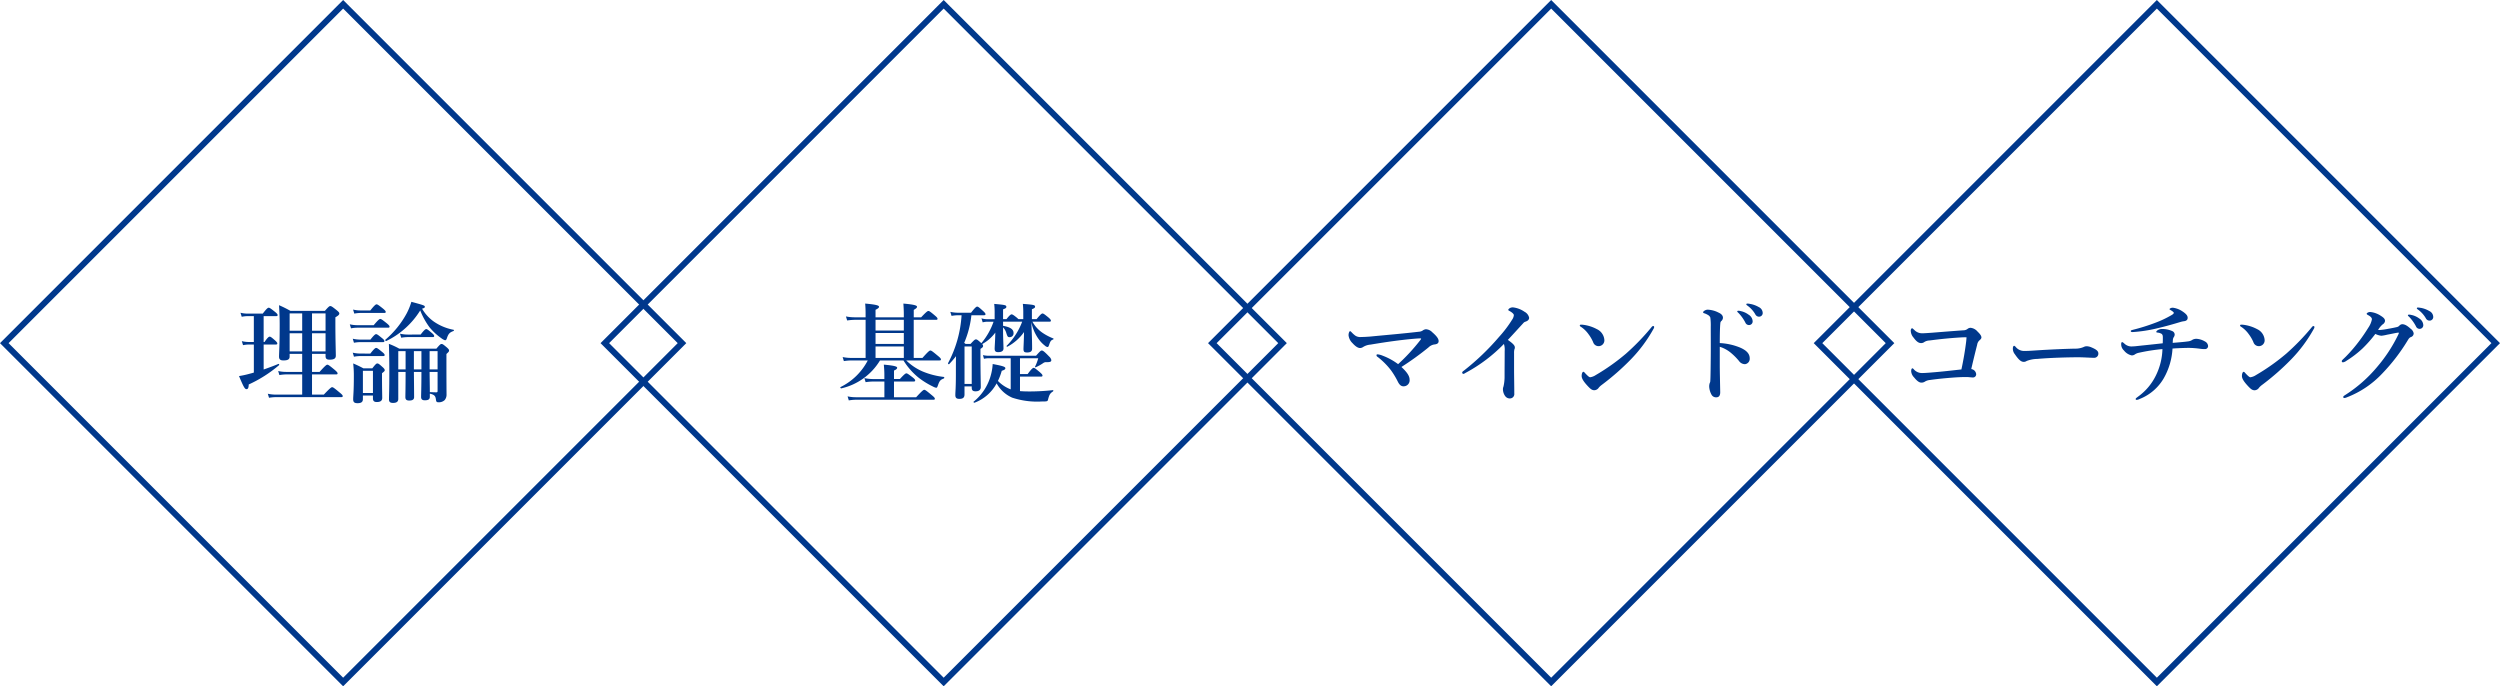
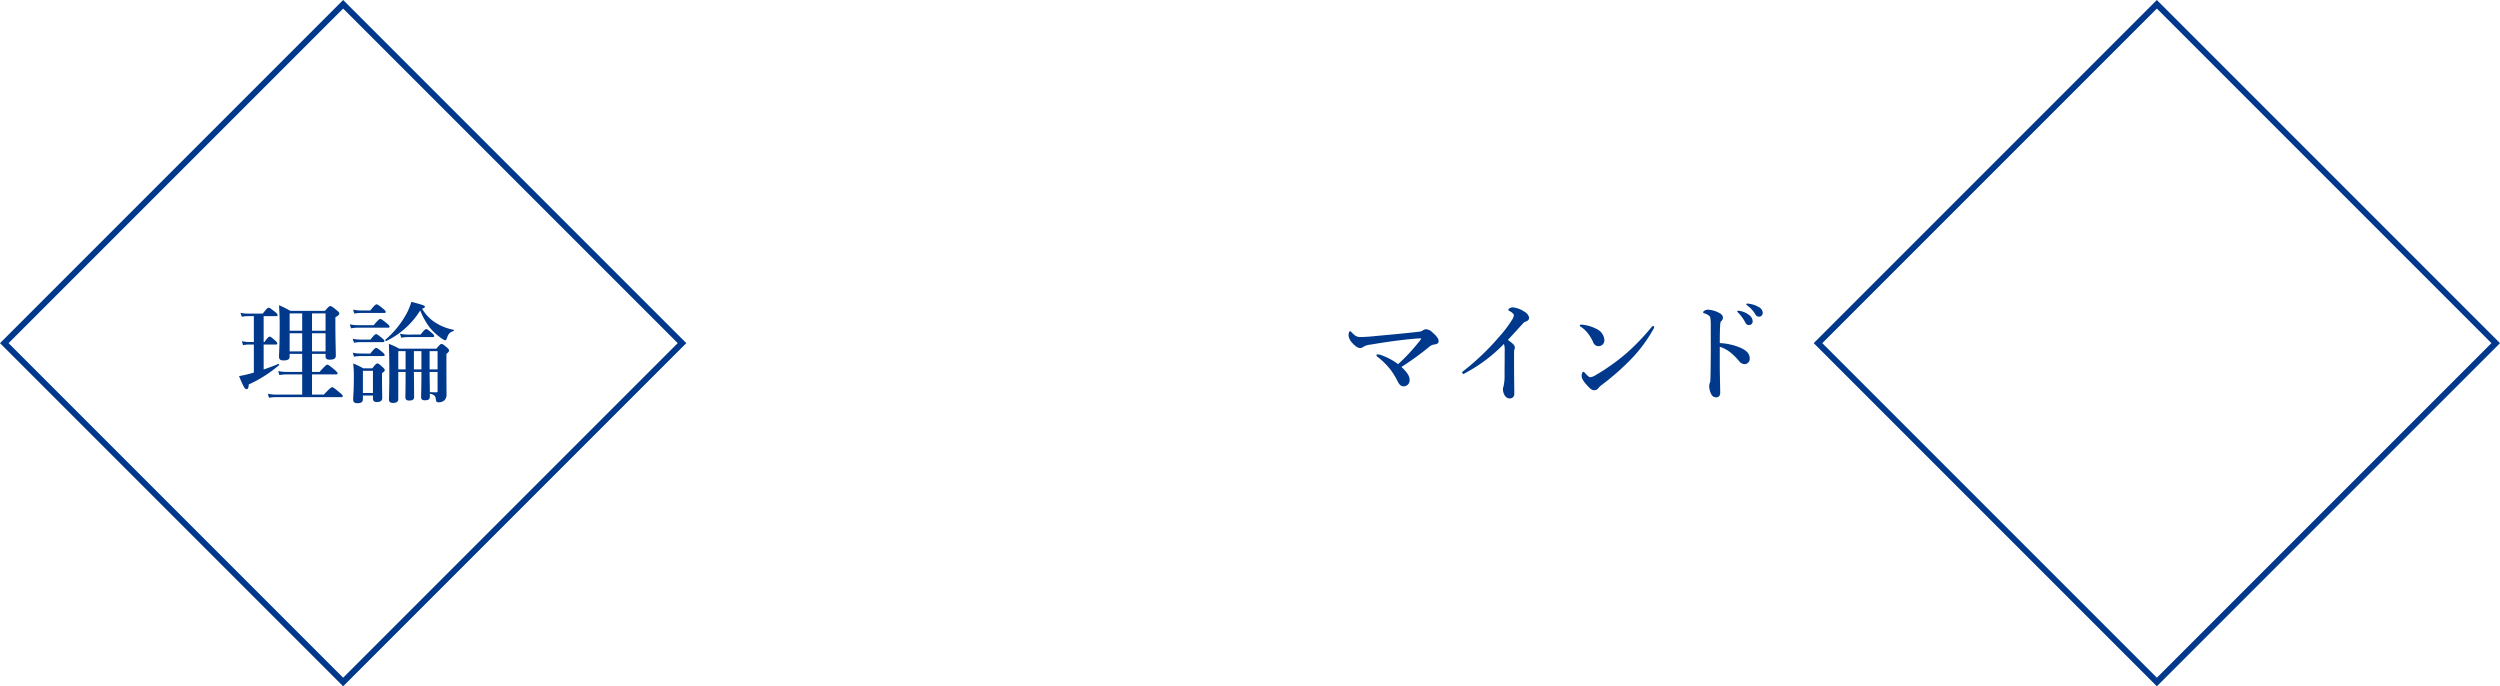
<svg xmlns="http://www.w3.org/2000/svg" width="412.137" height="113.137" viewBox="0 0 412.137 113.137">
  <g id="txt_top_hero" transform="translate(-759 -310.428)">
    <path id="パス_218" data-name="パス 218" d="M-5.562-6.66H-3.33v.378c0,.414.2.576.666.576.738,0,1.026-.2,1.026-.666,0-.63-.072-2.52-.072-5.274V-12.69c.486-.288.648-.432.648-.63,0-.144-.108-.27-.432-.54-.72-.576-.882-.684-1.062-.684-.144,0-.288.108-.882.792H-9.126A18.15,18.15,0,0,0-11-14.688c.09,1.656.108,2.214.108,3.312C-10.89-8.1-11-6.786-11-6.21c0,.45.216.63.72.63.72,0,1.026-.18,1.026-.63v-.45h2.07v2.97H-9.864a5.9,5.9,0,0,1-1.278-.144l.2.666A7.012,7.012,0,0,1-9.81-3.276h2.628V.054h-4.356A6.2,6.2,0,0,1-12.852-.09l.2.666a7.422,7.422,0,0,1,1.17-.108H-.738C-.558.468-.5.414-.5.288S-.648,0-1.026-.306c-.864-.72-1.062-.864-1.224-.864-.126,0-.342.144-1.368,1.224H-5.562v-3.33h3.978c.18,0,.234-.054.234-.18s-.144-.288-.5-.594c-.828-.684-1.026-.828-1.188-.828-.126,0-.342.144-1.278,1.188H-5.562Zm0-.414v-2.988H-3.33v2.988Zm0-3.4v-2.862H-3.33v2.862Zm-3.69,3.4v-2.988h2.07v2.988Zm0-3.4v-2.862h2.07v2.862Zm-4.284,2.268h2.016c.18,0,.234-.054.234-.18s-.144-.288-.36-.486c-.558-.486-.738-.63-.9-.63-.126,0-.342.144-.846.882h-.144v-4.266h2.07c.18,0,.234-.054.234-.18s-.144-.288-.432-.522c-.684-.54-.882-.684-1.044-.684-.126,0-.342.144-.972.972h-2.538a4.645,4.645,0,0,1-1.134-.144l.2.666a5.331,5.331,0,0,1,.99-.108h1.008v4.266h-.828a4.886,4.886,0,0,1-1.152-.144l.2.666a5.331,5.331,0,0,1,.99-.108h.792v4.626c-.288.09-.576.162-.846.234a14.621,14.621,0,0,1-1.6.342c.738,1.764.954,2.16,1.224,2.16.252,0,.36-.2.378-.774a21.2,21.2,0,0,0,5-3.186c.072-.054-.018-.234-.108-.2-.684.288-1.548.612-2.43.918ZM12.474-3.69v.162c0,2.376-.054,3.564-.054,3.96s.2.558.612.558c.576,0,.828-.162.828-.576V-.108C14.616.072,14.8.27,14.868.9c.036.306.126.414.378.414a1.384,1.384,0,0,0,1.062-.36,1.4,1.4,0,0,0,.306-.972c0-.432-.018-1.368-.018-5.526v-1.1c.36-.324.432-.414.432-.576,0-.144-.108-.27-.36-.5-.558-.468-.7-.576-.882-.576-.144,0-.288.108-.846.774H8.82a12.248,12.248,0,0,0-1.71-.792c.054,1.6.072,3.2.072,4.806,0,2.916-.054,3.636-.054,4.356,0,.414.2.576.666.576.576,0,.864-.2.864-.666V-3.69H9.864v.162c0,2.412-.036,3.6-.036,4s.2.558.63.558c.54,0,.81-.162.81-.576,0-.648-.018-2.466-.036-4.14Zm2.664,0V-.558c0,.18-.054.234-.216.234-.36,0-.648-.018-1.062-.036,0-.9-.036-2.52-.036-3.33ZM13.824-4.1V-7.11h1.314V-4.1Zm-1.35,0H11.232V-7.11h1.242Zm-2.61,0H8.658V-7.11H9.864Zm2.412-9.72a12.263,12.263,0,0,0,1.53,2.772,9.708,9.708,0,0,0,1.944,1.8,1.978,1.978,0,0,0,.612.342c.126,0,.216-.072.288-.27.27-.828.468-1.008,1.116-1.26.09-.036.09-.18,0-.2a8.443,8.443,0,0,1-3.222-1.332,6.823,6.823,0,0,1-1.962-2.142c.414-.126.45-.18.45-.324,0-.2-.162-.252-2.214-.81a10.611,10.611,0,0,1-.774,1.908A15.228,15.228,0,0,1,6.516-8.982c-.072.054.09.234.162.2A13.5,13.5,0,0,0,12.276-13.824ZM4.482.2V.684c0,.414.2.594.63.594.612,0,.9-.216.9-.684,0-.4-.036-1.638-.036-3.4v-.666c.4-.306.45-.378.45-.5,0-.144-.108-.288-.342-.5-.558-.5-.7-.612-.882-.612-.144,0-.288.108-.828.81H2.916a18.459,18.459,0,0,0-1.692-.81,17.362,17.362,0,0,1,.108,2.16c0,2.5-.108,3.15-.108,3.762,0,.468.216.63.72.63.612,0,.882-.2.882-.684V.2Zm0-.414H2.826V-3.87H4.482Zm5.76-9.63a6.047,6.047,0,0,1-1.3-.144l.2.666a6.614,6.614,0,0,1,1.1-.108h4.1c.18,0,.234-.054.234-.18S14.436-9.9,14.2-10.1c-.594-.5-.774-.648-.936-.648-.126,0-.342.144-.918.9Zm-7.83-3.978a5.306,5.306,0,0,1-1.206-.144l.2.666a5.508,5.508,0,0,1,1.008-.108H6.354c.18,0,.234-.054.234-.18s-.144-.288-.45-.54c-.7-.558-.9-.7-1.062-.7-.126,0-.342.144-1.026,1.008Zm-.54,2.43a5.306,5.306,0,0,1-1.206-.144l.2.666a5.508,5.508,0,0,1,1.008-.108H6.984c.18,0,.234-.054.234-.18s-.144-.288-.45-.54c-.72-.576-.918-.72-1.08-.72-.126,0-.342.144-1.08,1.026Zm.522,2.376a5.6,5.6,0,0,1-1.242-.144l.2.666A6.04,6.04,0,0,1,2.394-8.6H6.138c.18,0,.234-.054.234-.18s-.144-.288-.4-.486c-.612-.5-.81-.648-.972-.648-.126,0-.342.144-.936.9Zm.018,2.3a5.745,5.745,0,0,1-1.26-.144l.2.666A5.854,5.854,0,0,1,2.376-6.3h3.8c.18,0,.234-.054.234-.18s-.144-.288-.414-.5c-.63-.522-.828-.666-.99-.666-.126,0-.342.144-.954.936Z" transform="translate(816 375.428)" fill="#00388c" />
-     <path id="パス_219" data-name="パス 219" d="M-1.116-5.58c.18,0,.234-.054.234-.18s-.144-.288-.522-.594c-.864-.72-1.062-.864-1.224-.864-.126,0-.342.144-1.3,1.224h-1.44v-6.282h3.69c.18,0,.234-.054.234-.18s-.144-.288-.45-.54c-.7-.594-.9-.738-1.062-.738-.126,0-.342.144-1.188,1.044H-5.364v-1.224c.36-.2.54-.36.54-.5,0-.18-.18-.36-2.25-.54.036.558.072,1.134.072,1.746v.522h-4.662v-1.242c.378-.18.576-.342.576-.486,0-.18-.2-.36-2.286-.54.054.54.072,1.116.072,1.764v.5h-1.8a7.466,7.466,0,0,1-1.44-.144l.2.666a9.157,9.157,0,0,1,1.3-.108H-13.3v6.282H-15.7a6.963,6.963,0,0,1-1.386-.144l.2.666a8.927,8.927,0,0,1,1.278-.108h2.664a10.031,10.031,0,0,1-4.5,4.392c-.072.036.036.234.126.216a10.061,10.061,0,0,0,6.39-4.608h3.87a11.121,11.121,0,0,0,2.5,2.844A13.2,13.2,0,0,0-2.2-1.278a1.779,1.779,0,0,0,.522.2c.144,0,.18-.054.306-.414.27-.756.414-.9.972-1.116.09-.036.09-.234,0-.252A12.744,12.744,0,0,1-3.942-3.78a8.922,8.922,0,0,1-2.664-1.8ZM-7-10.1v1.8h-4.662v-1.8Zm-4.662-.414v-1.764H-7v1.764ZM-7-7.884v1.89h-4.662v-1.89Zm-1.62,5.778h3.258c.18,0,.234-.054.234-.18s-.144-.288-.414-.5c-.684-.522-.882-.666-1.044-.666-.126,0-.342.144-1.062.936h-.972v-1.4c.36-.144.522-.306.522-.45,0-.162-.18-.342-2.2-.522.054.594.09,1.134.09,1.638v.738h-1.872A7.3,7.3,0,0,1-13.5-2.664l.2.666a9.39,9.39,0,0,1,1.314-.108h1.782V.486h-4.752A6.2,6.2,0,0,1-16.272.342l.2.666A7.422,7.422,0,0,1-14.9.9h12.78c.18,0,.234-.054.234-.18S-2.034.432-2.412.126c-.864-.72-1.062-.864-1.224-.864-.126,0-.342.144-1.332,1.224H-8.622Zm20.772-.81h3.474c.18,0,.234-.054.234-.18s-.144-.288-.432-.54c-.684-.576-.864-.72-1.026-.72-.126,0-.342.144-.99,1.026H12.15V-5.94h3.006a7.2,7.2,0,0,1-.522,1.386c-.036.09.036.126.126.09a7.364,7.364,0,0,0,1.224-.684.751.751,0,0,1,.54-.144c.684,0,.792-.108.792-.36a1.083,1.083,0,0,0-.342-.558c-.864-.9-1.062-1.008-1.242-1.008-.144,0-.288.126-.936.864H7.056a3.845,3.845,0,0,1-1.008-.108l.162.612a3.671,3.671,0,0,1,.882-.09H10.62V-.81A5.882,5.882,0,0,1,8.514-2.2a9.749,9.749,0,0,0,.63-1.674c.468-.144.594-.252.594-.432,0-.234-.468-.378-2.088-.684a8.82,8.82,0,0,1-.324,1.908A8.432,8.432,0,0,1,4.5,1.224c-.072.054.072.2.162.162A6.915,6.915,0,0,0,8.3-1.8,5.391,5.391,0,0,0,10.872.558a13.138,13.138,0,0,0,4.86.63,6.605,6.605,0,0,0,.684-.018c.27-.036.306-.09.36-.306.2-.756.306-1.008.81-1.332.072-.054.09-.216,0-.216a35.7,35.7,0,0,1-3.816.216q-.918,0-1.62-.054Zm4.86-9.054c.18,0,.234-.054.234-.18s-.144-.288-.414-.522c-.612-.5-.81-.648-.972-.648-.126,0-.342.144-.972.936h-.774v-1.638c.414-.162.522-.252.522-.414,0-.27-.144-.324-2.016-.468a12.654,12.654,0,0,1,.072,1.548v.972H11.9c-.072-.072-.162-.144-.252-.234-.522-.414-.72-.558-.882-.558-.126,0-.342.144-.846.792H9.36V-14c.432-.162.54-.234.54-.414,0-.288-.18-.324-2-.486a12.094,12.094,0,0,1,.072,1.53v.99H6.7a2.991,2.991,0,0,1-.9-.144l.2.666a3.309,3.309,0,0,1,.774-.108H7.794A11.184,11.184,0,0,1,5.778-8.424l-.054-.054c-.522-.468-.666-.576-.846-.576-.144,0-.288.108-.882.756h-.81c-.108-.09-.162-.126-.234-.18A15.89,15.89,0,0,0,4.14-13.032H6.228c.18,0,.234-.054.234-.18s-.144-.288-.4-.522c-.63-.576-.81-.72-.972-.72-.126,0-.342.144-1.008,1.008H1.944A5.9,5.9,0,0,1,.666-13.59l.2.666a6.614,6.614,0,0,1,1.1-.108H2.52A19.292,19.292,0,0,1,.288-5.13c-.036.072.108.234.18.162A15.163,15.163,0,0,0,1.6-6.282c-.018,1.026-.018,2.016-.018,3.024,0,2.268-.09,2.826-.09,3.384,0,.45.18.63.666.63.594,0,.846-.216.846-.738V-1.3H4.194v.18c0,.45.162.63.63.63.558,0,.864-.234.864-.72,0-.612-.054-2.5-.054-5.238V-7.488c.342-.216.432-.306.432-.486a.465.465,0,0,0-.144-.306,7.021,7.021,0,0,0,.972-.648A7.046,7.046,0,0,0,8.082-10.17c-.018,1.188-.108,2.358-.108,2.646,0,.432.162.576.594.576.558,0,.864-.2.864-.612,0-.324-.072-1.872-.072-2.79v-.684a2.215,2.215,0,0,1,.54.954c.18.576.252.666.558.666a.63.63,0,0,0,.63-.684c0-.612-.522-.972-1.728-1.188v-.684h3.15A11.117,11.117,0,0,1,9.954-7.992c-.072.072.054.18.126.144a7.806,7.806,0,0,0,2.736-2.412c-.018,1.314-.09,2.484-.09,2.79,0,.468.144.576.612.576.558,0,.81-.2.81-.612,0-.558,0-1.62-.126-4.374a7.311,7.311,0,0,0,1.26,2.862A4.97,4.97,0,0,0,16.29-7.992a.732.732,0,0,0,.4.2c.108,0,.162-.072.252-.324.216-.648.306-.774.666-.918.09-.036.108-.144.018-.18a8.615,8.615,0,0,1-1.728-.9A5.379,5.379,0,0,1,14.2-11.97ZM4.194-1.71H3.006V-7.884H4.194Z" transform="translate(915 375.428)" fill="#00388c" />
    <path id="パス_220" data-name="パス 220" d="M-26.514-4.968a10.381,10.381,0,0,0-2.556-1.4,2.823,2.823,0,0,0-.81-.216c-.144,0-.2.054-.2.144a.315.315,0,0,0,.18.27,12.078,12.078,0,0,1,2.2,2.2A12.851,12.851,0,0,1-26.6-2.16c.252.522.522.846.972.846a.989.989,0,0,0,1.008-1.1c0-.594-.432-1.242-1.35-2.088A47.326,47.326,0,0,0-21.51-7.722a1.734,1.734,0,0,1,.936-.486c.36-.036.738-.126.738-.558,0-.342-.234-.756-1.044-1.458a1.558,1.558,0,0,0-1.062-.5,1.131,1.131,0,0,0-.576.252,1.4,1.4,0,0,1-.594.162c-2.772.324-5.418.54-7.992.792-.72.054-1.152.072-1.494.072a1.449,1.449,0,0,1-.99-.234,4.454,4.454,0,0,1-.576-.522c-.144-.144-.18-.2-.27-.2-.126,0-.252.324-.252.666a2.1,2.1,0,0,0,.648,1.3c.576.648.99.81,1.242.81a.885.885,0,0,0,.5-.162,2.66,2.66,0,0,1,1.224-.4c2.754-.468,5.328-.81,7.272-.972.414-.036.72-.054.9-.054.108,0,.18.018.18.054a.566.566,0,0,1-.126.216A31.639,31.639,0,0,1-26.514-4.968ZM-9.072-8.3a3.047,3.047,0,0,1,.126,1.17c0,1.1-.018,2.844-.018,4.158a7.073,7.073,0,0,1-.18,1.692,1.181,1.181,0,0,0-.09.414A1.973,1.973,0,0,0-8.856.306a.929.929,0,0,0,.81.378.721.721,0,0,0,.684-.81c0-1.368-.036-2.718-.036-4.068V-6.786A2.333,2.333,0,0,1-7.344-7.4a.644.644,0,0,0,.072-.342c0-.36-.468-.738-1.152-1.224.666-.7,1.53-1.656,2.538-2.754a.707.707,0,0,1,.378-.252c.414-.144.594-.36.594-.648a1.459,1.459,0,0,0-.774-.99,4.152,4.152,0,0,0-1.908-.72c-.45,0-.756.27-.756.414,0,.108.144.144.324.252.36.216.594.45.594.612a1.53,1.53,0,0,1-.288.756A19.507,19.507,0,0,1-9.882-9.45a40.346,40.346,0,0,1-5.76,5.526c-.2.144-.306.234-.306.324,0,.144.072.234.216.234.09,0,.2-.09.4-.2A25.516,25.516,0,0,0-9.072-8.3Zm14.22,5.49c-.18,0-.432-.252-.828-.666-.144-.162-.2-.234-.288-.234-.162,0-.288.306-.288.684s.234.846,1.008,1.674c.486.522.72.684,1.1.684A.925.925,0,0,0,6.57-1.1a2.855,2.855,0,0,1,.468-.432,40.873,40.873,0,0,0,4.806-4.212,23.6,23.6,0,0,0,3.744-5.04.627.627,0,0,0,.108-.306.157.157,0,0,0-.18-.162.387.387,0,0,0-.234.162A38.309,38.309,0,0,1,11.052-6.7,34.547,34.547,0,0,1,6.066-3.168,2.242,2.242,0,0,1,5.148-2.808ZM3.564-11.16A4.708,4.708,0,0,1,4.878-9.9a6.246,6.246,0,0,1,.756,1.3.937.937,0,0,0,.882.666.955.955,0,0,0,.972-1.008,2.138,2.138,0,0,0-1.242-1.8,6.434,6.434,0,0,0-2.286-.72,3,3,0,0,0-.342-.018c-.108,0-.18.054-.18.144C3.438-11.268,3.474-11.214,3.564-11.16Zm22.95,2.718c0-1.674.036-2.736.09-3.24a.561.561,0,0,1,.126-.36.772.772,0,0,0,.306-.576c0-.342-.234-.63-.72-.846A4.284,4.284,0,0,0,24.5-13.95a1.041,1.041,0,0,0-.5.162c-.108.072-.234.162-.234.27,0,.072.054.126.18.162a2.5,2.5,0,0,1,.63.288.831.831,0,0,1,.378.414,9.441,9.441,0,0,1,.072,1.53c0,1.692.018,3.222,0,4.932C25-2.9,24.966-2.394,24.948-2.16a.663.663,0,0,1-.09.306,1.871,1.871,0,0,0-.09.522,3.051,3.051,0,0,0,.4,1.422A.832.832,0,0,0,25.92.5c.36,0,.666-.162.666-.846-.036-1.944-.072-3.6-.072-4.356V-7.83A5.315,5.315,0,0,1,28.386-6.8a9.974,9.974,0,0,1,1.3,1.314,1.214,1.214,0,0,0,.99.522.893.893,0,0,0,.774-.954c0-.81-.594-1.368-1.674-1.818A10.155,10.155,0,0,0,26.514-8.442Zm3.51-5.256a1.576,1.576,0,0,0-.414-.072c-.126,0-.216.018-.216.126,0,.072.126.162.2.234a6.737,6.737,0,0,1,1.134,1.584.645.645,0,0,0,.612.414.6.6,0,0,0,.594-.63,1.349,1.349,0,0,0-.666-1.08A3.3,3.3,0,0,0,30.024-13.7ZM31.5-14.9a2.486,2.486,0,0,0-.468-.054.142.142,0,0,0-.144.144c0,.072.144.162.216.216a4.568,4.568,0,0,1,1.26,1.4.689.689,0,0,0,.666.4.6.6,0,0,0,.558-.666,1.1,1.1,0,0,0-.648-.918A4.2,4.2,0,0,0,31.5-14.9Z" transform="translate(1016 375.428)" fill="#00388c" />
-     <path id="パス_221" data-name="パス 221" d="M-33.192-10.548c-2,.144-4.23.324-5.166.4-.774.054-1.26.09-1.638.09a1.735,1.735,0,0,1-1.278-.558c-.2-.162-.27-.27-.378-.27-.072,0-.2.2-.2.342a1.771,1.771,0,0,0,.468,1.206c.468.648.846.9,1.242.9a.884.884,0,0,0,.558-.2,1.752,1.752,0,0,1,.846-.234c1.89-.252,3.474-.4,5.112-.5a9.276,9.276,0,0,1,.972-.018c-.018.216-.036.414-.054.63-.18,1.512-.468,3.168-.792,4.662-1.62.18-3.15.36-4.734.486-1.026.09-1.53.108-1.674.108a1.775,1.775,0,0,1-1.44-.612c-.108-.108-.144-.162-.234-.162-.108,0-.2.162-.2.468A1.6,1.6,0,0,0-41.31-2.79c.54.666.9.864,1.188.864a.992.992,0,0,0,.63-.18,1.944,1.944,0,0,1,.81-.252c1.134-.162,2.394-.288,3.564-.378.9-.072,1.728-.108,2.394-.108.486,0,.81.072,1.134.072a.521.521,0,0,0,.522-.558.932.932,0,0,0-.81-.828c.288-1.26.7-2.952.972-4a1.235,1.235,0,0,1,.342-.7c.2-.162.36-.342.36-.5s-.054-.432-.63-.972a1.732,1.732,0,0,0-1.152-.63.8.8,0,0,0-.5.18A1.1,1.1,0,0,1-33.192-10.548Zm22.266,3.816c0-.45-.468-.72-1.152-1.008a2.073,2.073,0,0,0-.81-.18,1.2,1.2,0,0,0-.5.144,3.435,3.435,0,0,1-1.4.252c-1.764.036-4.14.144-6.372.288-1.062.072-1.4.09-1.89.09A1.779,1.779,0,0,1-24.57-7.83c-.09-.09-.18-.162-.234-.162-.108,0-.216.144-.216.432a1.462,1.462,0,0,0,.342.972c.558.81.972,1.242,1.44,1.242a.781.781,0,0,0,.486-.144,5.116,5.116,0,0,1,1.782-.342c2.214-.2,5.31-.27,6.732-.27.882,0,2.106.09,2.664.09A.683.683,0,0,0-10.926-6.732ZM1.332-14.274c-.252,0-.522.144-.522.234,0,.072.072.108.18.162.252.144.522.342.522.45,0,.09-.09.216-.378.378a17.178,17.178,0,0,1-2.772,1.3A32.285,32.285,0,0,1-5.274-10.62c-.234.072-.306.09-.306.2,0,.126.108.162.324.162a23.239,23.239,0,0,0,4-.612c1.548-.36,2.826-.738,3.906-1.062a3.2,3.2,0,0,1,.5-.108c.486-.054.648-.27.648-.576,0-.342-.252-.648-.846-1.044A3.631,3.631,0,0,0,1.332-14.274Zm0,5.8c.018-.324.018-.414.036-.576a1,1,0,0,1,.144-.378.768.768,0,0,0,.144-.414.62.62,0,0,0-.4-.576A3.9,3.9,0,0,0-.4-10.764a1.367,1.367,0,0,0-.774.216c-.144.108-.2.18-.2.27,0,.054.054.09.216.108a1.623,1.623,0,0,1,.612.18c.216.126.252.342.252.63s0,.54-.018.954c-1.926.216-3.2.342-4.194.45a9.74,9.74,0,0,1-1.008.072,1.724,1.724,0,0,1-1.152-.5C-6.84-8.532-6.93-8.6-7-8.6c-.108,0-.162.126-.162.342A1.39,1.39,0,0,0-6.7-7.218a2.19,2.19,0,0,0,1.278.81.877.877,0,0,0,.54-.18,1.741,1.741,0,0,1,.612-.252A30.738,30.738,0,0,1-.36-7.452,10.506,10.506,0,0,1-1.44-3.1,9.3,9.3,0,0,1-4.32.342c-.378.288-.45.324-.45.45,0,.09.054.126.2.126a1.4,1.4,0,0,0,.45-.144A7.953,7.953,0,0,0-.162-2.61,11.1,11.1,0,0,0,1.3-7.542C2.3-7.614,3.564-7.65,3.978-7.65a15.292,15.292,0,0,1,1.872.144,4.751,4.751,0,0,0,.756.054.5.5,0,0,0,.558-.522.923.923,0,0,0-.522-.738,3.139,3.139,0,0,0-1.35-.432A1.377,1.377,0,0,0,4.608-9a1.521,1.521,0,0,1-.684.27C3.42-8.658,2.88-8.6,1.332-8.478Zm12.816,5.67c-.18,0-.432-.252-.828-.666-.144-.162-.2-.234-.288-.234-.162,0-.288.306-.288.684s.234.846,1.008,1.674c.486.522.72.684,1.1.684a.925.925,0,0,0,.72-.432,2.855,2.855,0,0,1,.468-.432,40.873,40.873,0,0,0,4.806-4.212,23.6,23.6,0,0,0,3.744-5.04.627.627,0,0,0,.108-.306.157.157,0,0,0-.18-.162.387.387,0,0,0-.234.162A38.309,38.309,0,0,1,20.052-6.7a34.547,34.547,0,0,1-4.986,3.528A2.242,2.242,0,0,1,14.148-2.808ZM12.564-11.16A4.708,4.708,0,0,1,13.878-9.9a6.246,6.246,0,0,1,.756,1.3.937.937,0,0,0,.882.666.955.955,0,0,0,.972-1.008,2.138,2.138,0,0,0-1.242-1.8,6.434,6.434,0,0,0-2.286-.72,3,3,0,0,0-.342-.018c-.108,0-.18.054-.18.144C12.438-11.268,12.474-11.214,12.564-11.16Zm28.044.4c-.63-.576-1.026-.792-1.458-.792a.743.743,0,0,0-.468.252.74.74,0,0,1-.378.216c-.234.054-.7.162-1.44.288a12.2,12.2,0,0,1-1.4.2,1.192,1.192,0,0,1-.27-.018,3.6,3.6,0,0,1,.738-.9.8.8,0,0,0,.4-.558c0-.27-.108-.5-.666-.846a3.8,3.8,0,0,0-1.764-.648c-.36,0-.594.2-.594.288,0,.072.054.126.216.216.342.18.648.4.648.7a3.684,3.684,0,0,1-.594,1.386c-.468.756-.954,1.476-1.458,2.142a25.15,25.15,0,0,1-2.232,2.61c-.432.432-.684.612-.684.756,0,.126.054.2.216.2a1.393,1.393,0,0,0,.576-.27,17.031,17.031,0,0,0,2.61-2A20.2,20.2,0,0,0,34.74-9.954a2.9,2.9,0,0,0,.99.306,7.346,7.346,0,0,0,.972-.18c.792-.144,1.386-.288,1.818-.342a.082.082,0,0,1,.09.072.587.587,0,0,1-.054.18A24.632,24.632,0,0,1,35.01-4.482,22.752,22.752,0,0,1,29.754.126c-.216.144-.306.2-.306.324s.072.162.18.162A1.177,1.177,0,0,0,30.042.5,15.758,15.758,0,0,0,35.874-3.42a31.032,31.032,0,0,0,4.158-5.4c.18-.288.27-.486.558-.612a.643.643,0,0,0,.468-.612A1.159,1.159,0,0,0,40.608-10.764Zm.126-2.3a1.576,1.576,0,0,0-.414-.072c-.126,0-.216.018-.216.126,0,.072.126.162.2.234A6.737,6.737,0,0,1,41.436-11.2a.645.645,0,0,0,.612.414.6.6,0,0,0,.594-.63,1.349,1.349,0,0,0-.666-1.08A3.3,3.3,0,0,0,40.734-13.068Zm1.458-1.188a2.486,2.486,0,0,0-.468-.054.142.142,0,0,0-.144.144c0,.072.144.162.216.216a4.568,4.568,0,0,1,1.26,1.4.689.689,0,0,0,.666.4.6.6,0,0,0,.558-.666,1.1,1.1,0,0,0-.648-.918A4.2,4.2,0,0,0,42.192-14.256Z" transform="translate(1115.849 375.428)" fill="#00388c" />
    <g id="長方形_92" data-name="長方形 92" transform="translate(815.569 310.428) rotate(45)" fill="none" stroke="#00388c" stroke-width="1">
      <rect width="80" height="80" stroke="none" />
      <rect x="0.5" y="0.5" width="79" height="79" fill="none" />
    </g>
    <g id="長方形_93" data-name="長方形 93" transform="translate(914.569 310.428) rotate(45)" fill="none" stroke="#00388c" stroke-width="1">
      <rect width="80" height="80" stroke="none" />
-       <rect x="0.5" y="0.5" width="79" height="79" fill="none" />
    </g>
    <g id="長方形_94" data-name="長方形 94" transform="translate(1014.719 310.428) rotate(45)" fill="none" stroke="#00388c" stroke-width="1">
      <rect width="80" height="80" stroke="none" />
-       <rect x="0.5" y="0.5" width="79" height="79" fill="none" />
    </g>
    <g id="長方形_121" data-name="長方形 121" transform="translate(1114.569 310.428) rotate(45)" fill="none" stroke="#00388c" stroke-width="1">
-       <rect width="80" height="80" stroke="none" />
      <rect x="0.5" y="0.5" width="79" height="79" fill="none" />
    </g>
  </g>
</svg>